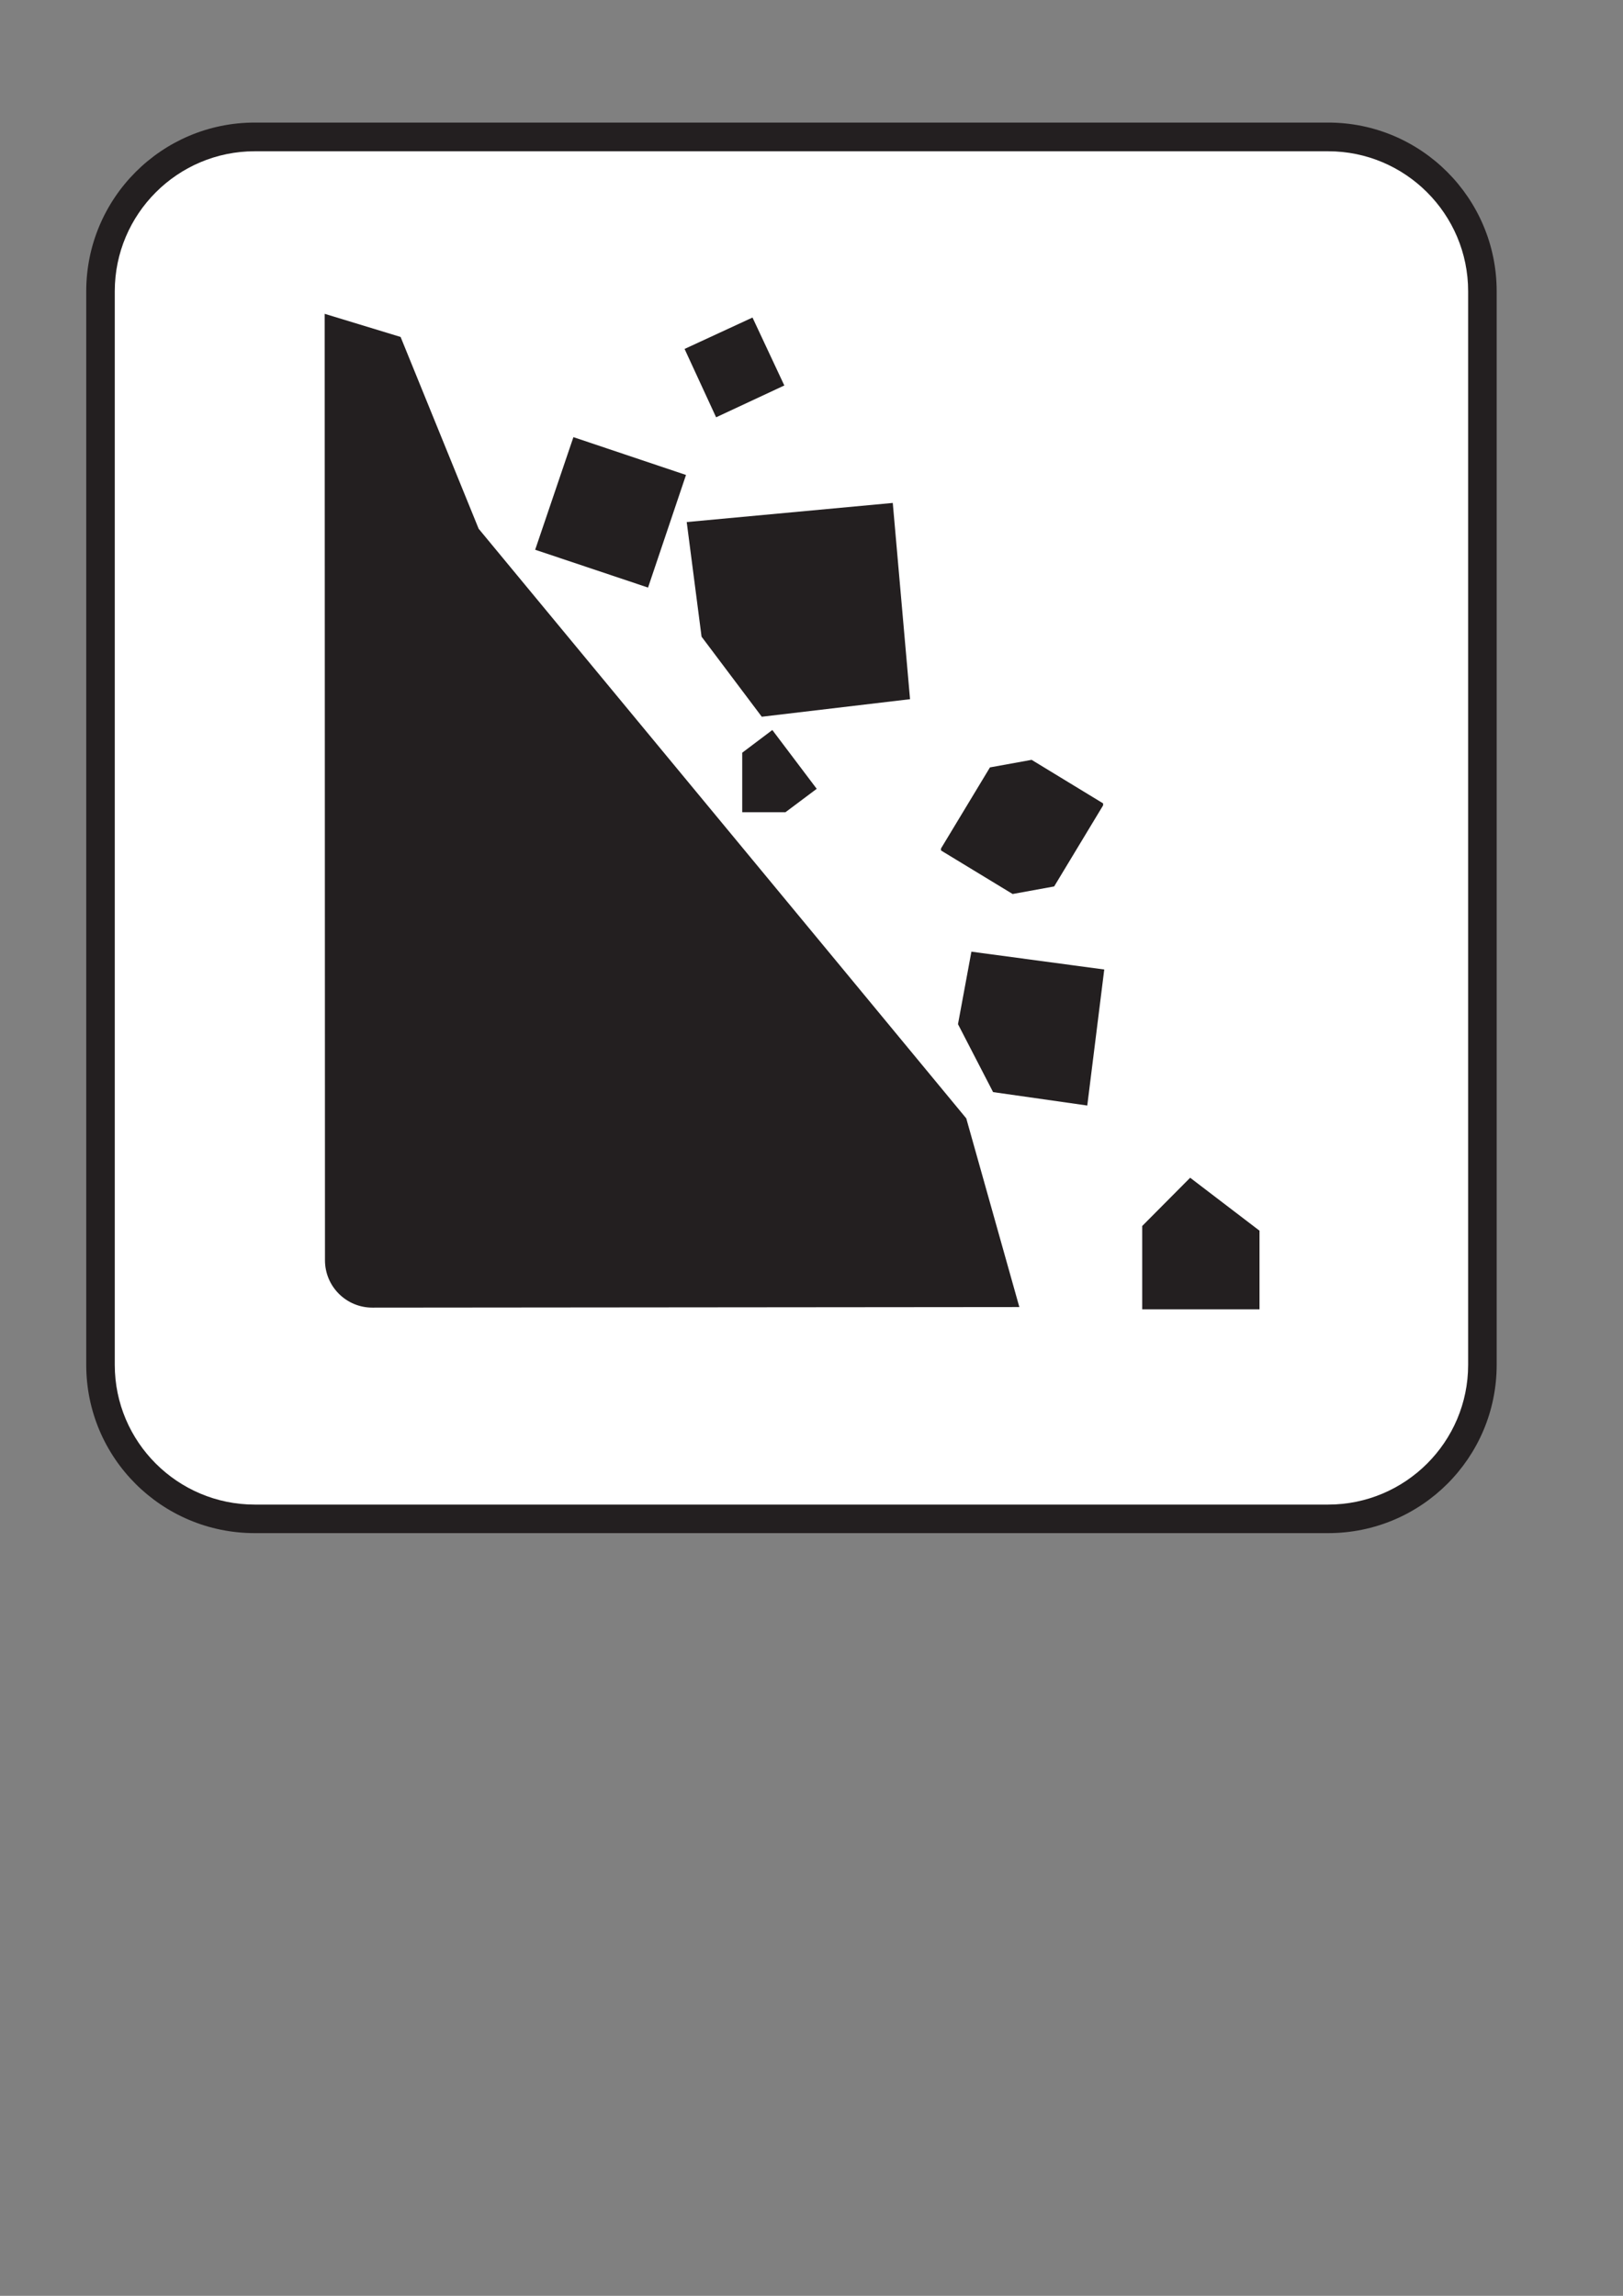
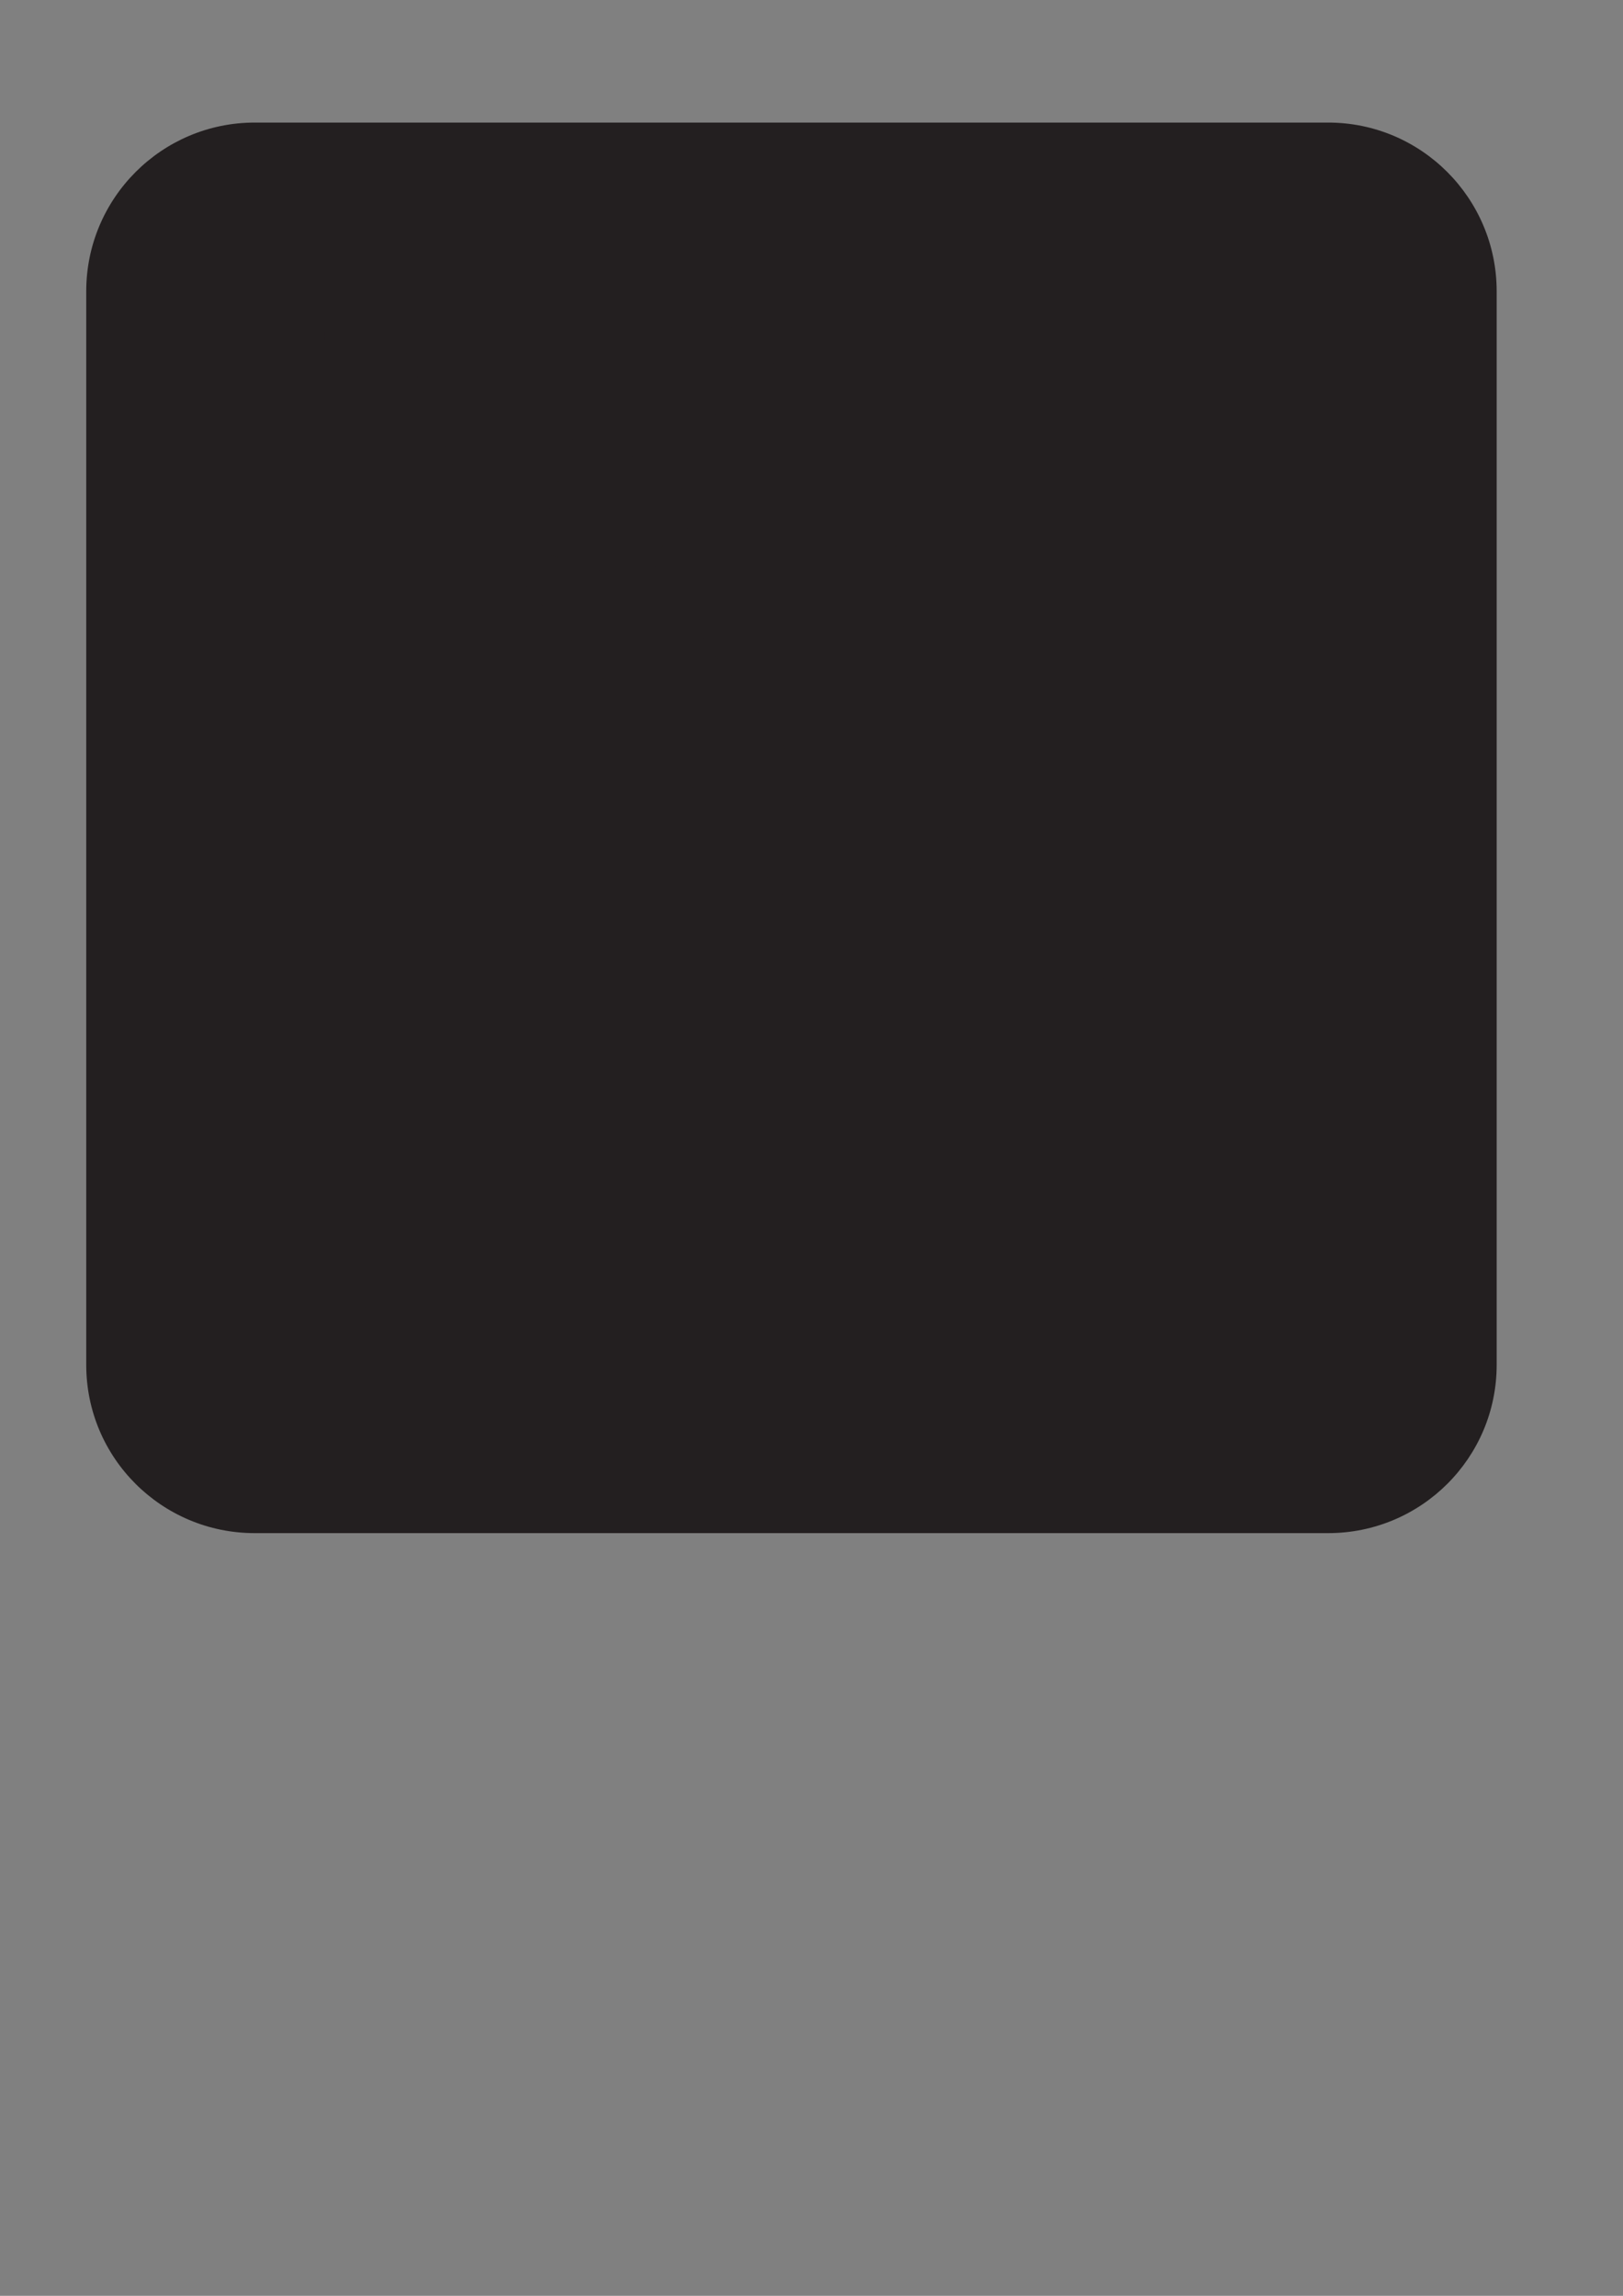
<svg xmlns="http://www.w3.org/2000/svg" width="744.094" height="1052.362">
  <rect width="100%" height="100%" fill="#808080" stroke="none" />
  <title>Falling Rock</title>
  <g>
    <title>Layer 1</title>
    <g id="layer1">
      <path fill="#231f20" fill-rule="nonzero" id="path5360" d="m608.913,702.761c42.656,0 77.265,-34.478 77.265,-77.134l0,-492.112c0,-42.656 -34.609,-77.33 -77.265,-77.33l-492.112,0c-42.656,0 -77.265,34.674 -77.265,77.33l0,492.112c0,42.656 34.609,77.134 77.265,77.134l492.112,0z" />
-       <path fill="#ffffff" fill-rule="nonzero" id="path5362" d="m116.801,69.335c-35.394,0 -64.18,28.786 -64.18,64.18l0,492.112c0,35.328 28.786,64.049 64.18,64.049l492.112,0c35.394,0 64.18,-28.721 64.18,-64.049l0,-492.112c0,-35.394 -28.786,-64.18 -64.18,-64.18l-492.112,0z" />
      <path fill="#231f20" fill-rule="nonzero" id="path5364" d="m328.314,191.284l31.272,-14.589l-14.589,-31.141l-31.141,14.393l14.458,31.338z" />
      <path fill="#231f20" fill-rule="nonzero" id="path5366" d="m314.51,217.715l-51.619,-17.337l-17.533,51.619l51.75,17.337l17.402,-51.619z" />
      <path fill="#231f20" fill-rule="nonzero" id="path5368" d="m314.837,239.304l94.471,-8.767l7.916,89.957l-67.974,8.047l-27.608,-36.702l-6.804,-52.535z" />
      <path fill="#231f20" fill-rule="nonzero" id="path5370" d="m431.42,389.842l32.842,19.954l19.038,-3.467l22.44,-37.16l0,-0.916l-32.777,-19.954l-19.104,3.467l-22.44,37.16l0,0.916z" />
      <path fill="#231f20" fill-rule="nonzero" id="path5372" d="m445.356,436.227l60.909,8.178l-7.785,62.348l-43.179,-6.15l-16.094,-31.141l6.15,-33.235z" />
      <path fill="#231f20" fill-rule="nonzero" id="path5374" d="m384.381,441.723l-164.931,-199.344l-35.786,-87.928l-34.805,-10.599l0.131,433.82c0,12.038 9.748,21.72 21.72,21.72l296.628,-0.262l-24.337,-86.489l-58.619,-70.918" />
      <path fill="#231f20" fill-rule="nonzero" id="path5376" d="m360.109,372.309l14.328,-10.729l-20.347,-26.954l-13.804,10.402l0,27.281l19.823,0z" />
-       <path fill="#231f20" fill-rule="nonzero" id="path5378" d="m577.445,600.177l-53.778,0l0,-38.207l21.982,-22.113l31.796,24.272l0,36.048z" />
    </g>
  </g>
</svg>